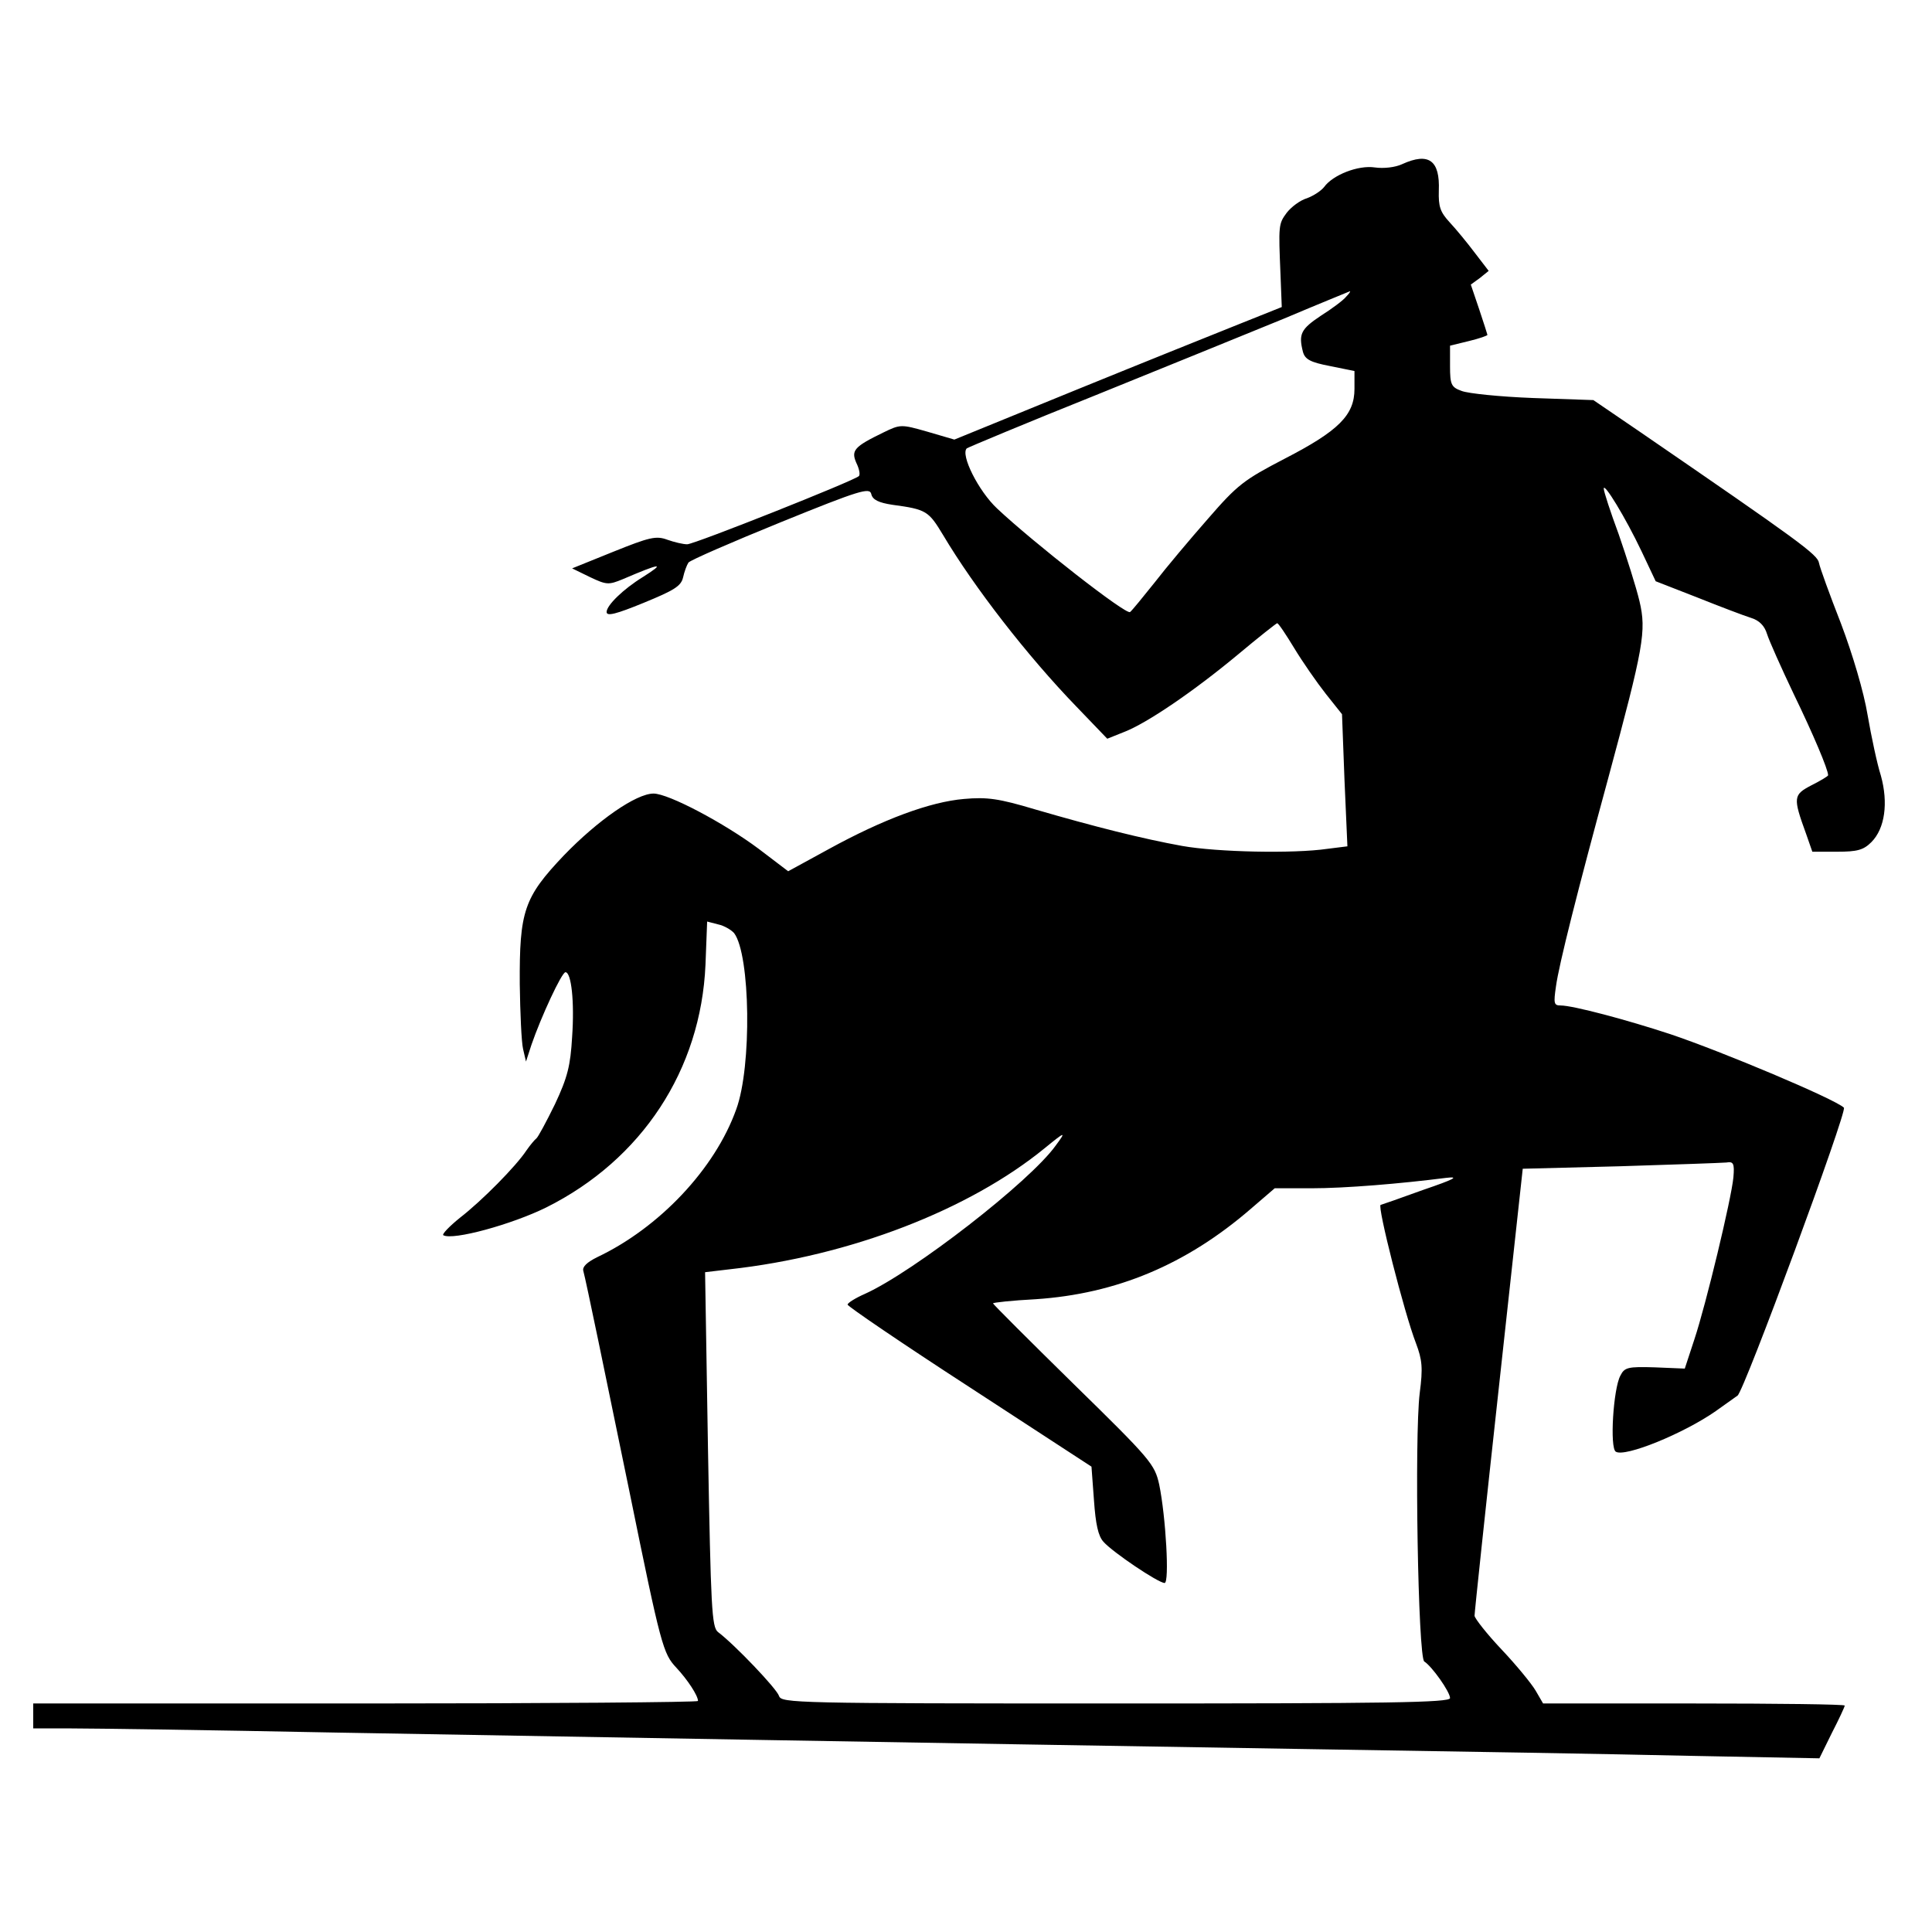
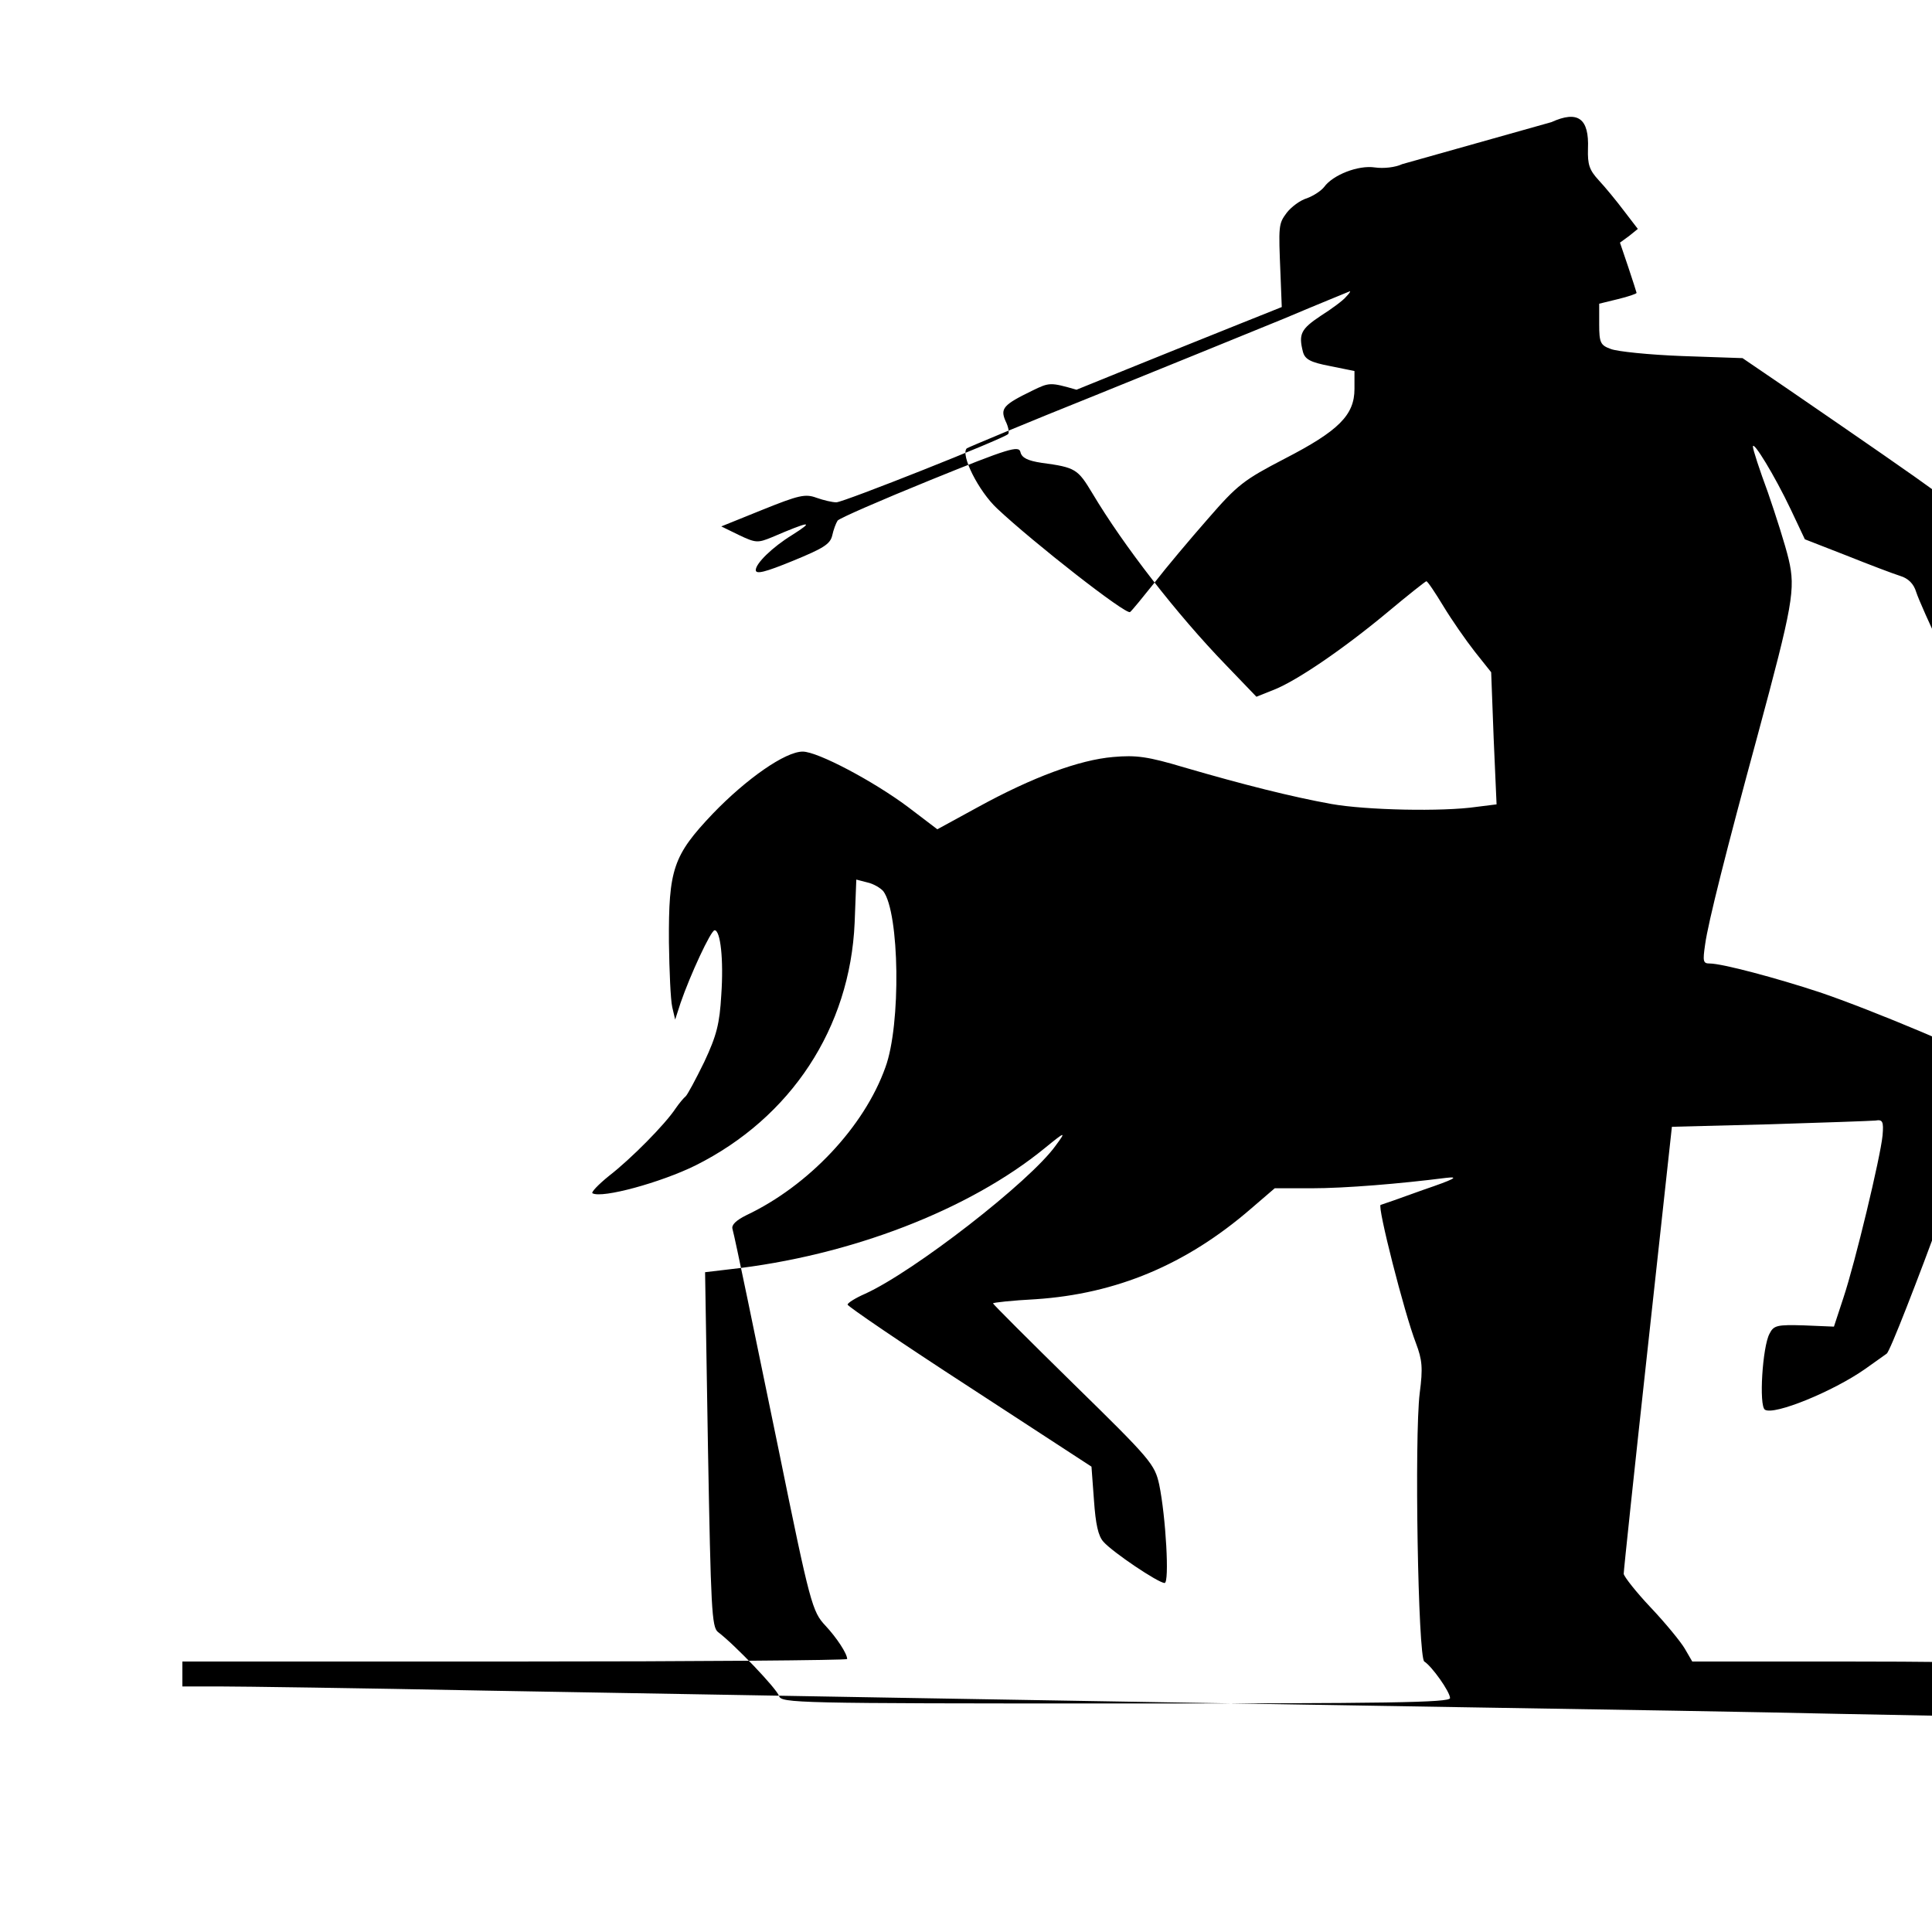
<svg xmlns="http://www.w3.org/2000/svg" version="1.0" width="465pt" height="465pt" viewBox="0 0 465 465" preserveAspectRatio="xMidYMid meet">
  <g transform="translate(0,465) scale(0.1,-0.1)" fill="#000000" stroke="none">
-     <path d="M3375 4255 c-17 -8 -45 -11 -66 -8 -40 6 -101 -18 -122 -47 -7 -9 -25 -21 -41 -27 -17 -5 -38 -21 -49 -35 -20 -27 -20 -30 -15 -150 l3 -77 -100 -40 c-55 -22 -232 -93 -394 -159 l-294 -120 -65 19 c-63 18 -65 18 -106 -2 -70 -34 -78 -43 -65 -73 7 -14 10 -29 6 -32 -11 -11 -396 -164 -413 -164 -10 0 -31 5 -48 11 -27 10 -43 6 -130 -29 l-99 -40 43 -21 c40 -19 45 -19 79 -5 91 39 105 41 48 5 -47 -29 -87 -68 -87 -84 0 -11 23 -5 89 22 73 30 90 40 95 61 3 14 9 30 13 36 5 6 104 49 222 97 192 78 214 84 218 68 3 -14 18 -21 51 -26 82 -11 87 -15 122 -73 75 -126 203 -291 321 -413 l74 -77 40 16 c55 21 168 98 275 187 49 41 92 75 94 75 3 0 21 -27 41 -60 20 -33 54 -82 76 -110 l39 -49 6 -159 7 -159 -48 -6 c-82 -12 -266 -8 -350 7 -94 17 -210 46 -354 88 -87 26 -115 30 -171 25 -81 -7 -193 -48 -326 -121 l-97 -53 -71 54 c-83 62 -217 133 -253 133 -42 0 -135 -65 -216 -149 -96 -101 -107 -134 -106 -310 1 -69 4 -139 8 -156 l7 -30 13 40 c23 67 73 175 82 175 14 0 22 -70 16 -156 -4 -69 -11 -97 -41 -161 -21 -43 -41 -80 -45 -83 -4 -3 -15 -16 -24 -29 -25 -38 -107 -121 -160 -162 -26 -21 -44 -40 -40 -42 23 -13 165 26 248 67 230 115 372 331 383 584 l4 104 27 -7 c14 -3 31 -13 38 -21 39 -52 43 -321 5 -424 -51 -143 -185 -285 -335 -356 -24 -12 -36 -23 -33 -33 6 -21 54 -254 111 -531 76 -373 81 -390 113 -424 27 -29 52 -67 52 -80 0 -3 -360 -6 -800 -6 l-800 0 0 -30 0 -30 90 0 c50 0 337 -4 638 -10 577 -10 1364 -24 2352 -40 327 -5 735 -12 907 -16 l312 -6 30 61 c17 33 31 63 31 66 0 3 -163 5 -363 5 l-363 0 -18 31 c-10 17 -47 62 -82 99 -35 37 -64 74 -65 81 0 8 26 253 58 545 l58 531 235 6 c129 4 244 8 255 9 17 3 20 -2 17 -36 -5 -52 -66 -306 -94 -390 l-23 -70 -72 3 c-65 2 -73 0 -83 -20 -17 -31 -26 -174 -11 -183 22 -14 164 44 241 98 24 17 48 34 52 37 16 11 265 686 256 693 -22 21 -293 135 -418 177 -103 34 -234 69 -264 69 -16 0 -17 5 -11 46 7 52 52 230 126 502 85 315 92 353 75 425 -8 34 -31 106 -50 161 -20 54 -36 103 -36 110 0 16 52 -69 91 -151 l34 -72 100 -39 c55 -22 113 -44 129 -49 20 -6 33 -19 39 -39 5 -16 34 -81 64 -144 47 -97 83 -182 83 -196 0 -2 -18 -13 -40 -24 -44 -23 -45 -29 -13 -117 l15 -43 59 0 c49 0 64 4 83 23 33 33 41 95 23 160 -9 28 -23 94 -32 146 -9 55 -36 146 -64 220 -27 69 -51 135 -53 146 -3 20 -47 52 -433 317 l-110 75 -145 5 c-80 3 -157 11 -172 17 -25 9 -28 15 -28 60 l0 49 45 11 c25 6 45 13 45 15 0 1 -9 29 -20 62 l-20 59 22 16 21 17 -33 43 c-18 24 -46 58 -61 74 -23 25 -27 38 -26 76 3 73 -24 93 -88 64z m-135 -319 c-6 -8 -34 -29 -61 -46 -48 -32 -54 -44 -43 -87 5 -18 18 -25 65 -34 l59 -12 0 -43 c0 -63 -38 -101 -168 -168 -98 -51 -113 -62 -185 -145 -43 -49 -101 -118 -128 -153 -28 -35 -54 -67 -59 -71 -8 -9 -234 168 -320 249 -45 42 -89 130 -73 145 5 3 143 61 308 127 165 67 370 150 455 185 85 36 157 65 159 66 2 0 -2 -6 -9 -13z m-699 -2043 c-62 -87 -342 -304 -459 -357 -23 -10 -42 -22 -42 -26 0 -4 132 -94 294 -199 l293 -191 6 -81 c4 -57 10 -86 23 -100 22 -25 132 -99 147 -99 12 0 3 159 -13 237 -11 49 -20 60 -206 242 -107 105 -194 192 -194 194 0 2 46 7 103 10 194 13 362 83 518 218 l57 49 88 0 c82 0 214 11 324 25 34 4 21 -3 -55 -29 -55 -20 -101 -36 -102 -36 -9 -1 57 -261 85 -333 15 -40 17 -59 9 -120 -13 -106 -4 -636 11 -646 18 -11 62 -73 62 -88 0 -11 -149 -13 -804 -13 -774 0 -805 1 -811 18 -5 17 -107 124 -147 154 -15 12 -17 57 -24 440 l-7 426 59 7 c290 32 577 143 759 292 49 40 52 41 26 6z" />
+     <path d="M3375 4255 c-17 -8 -45 -11 -66 -8 -40 6 -101 -18 -122 -47 -7 -9 -25 -21 -41 -27 -17 -5 -38 -21 -49 -35 -20 -27 -20 -30 -15 -150 l3 -77 -100 -40 c-55 -22 -232 -93 -394 -159 c-63 18 -65 18 -106 -2 -70 -34 -78 -43 -65 -73 7 -14 10 -29 6 -32 -11 -11 -396 -164 -413 -164 -10 0 -31 5 -48 11 -27 10 -43 6 -130 -29 l-99 -40 43 -21 c40 -19 45 -19 79 -5 91 39 105 41 48 5 -47 -29 -87 -68 -87 -84 0 -11 23 -5 89 22 73 30 90 40 95 61 3 14 9 30 13 36 5 6 104 49 222 97 192 78 214 84 218 68 3 -14 18 -21 51 -26 82 -11 87 -15 122 -73 75 -126 203 -291 321 -413 l74 -77 40 16 c55 21 168 98 275 187 49 41 92 75 94 75 3 0 21 -27 41 -60 20 -33 54 -82 76 -110 l39 -49 6 -159 7 -159 -48 -6 c-82 -12 -266 -8 -350 7 -94 17 -210 46 -354 88 -87 26 -115 30 -171 25 -81 -7 -193 -48 -326 -121 l-97 -53 -71 54 c-83 62 -217 133 -253 133 -42 0 -135 -65 -216 -149 -96 -101 -107 -134 -106 -310 1 -69 4 -139 8 -156 l7 -30 13 40 c23 67 73 175 82 175 14 0 22 -70 16 -156 -4 -69 -11 -97 -41 -161 -21 -43 -41 -80 -45 -83 -4 -3 -15 -16 -24 -29 -25 -38 -107 -121 -160 -162 -26 -21 -44 -40 -40 -42 23 -13 165 26 248 67 230 115 372 331 383 584 l4 104 27 -7 c14 -3 31 -13 38 -21 39 -52 43 -321 5 -424 -51 -143 -185 -285 -335 -356 -24 -12 -36 -23 -33 -33 6 -21 54 -254 111 -531 76 -373 81 -390 113 -424 27 -29 52 -67 52 -80 0 -3 -360 -6 -800 -6 l-800 0 0 -30 0 -30 90 0 c50 0 337 -4 638 -10 577 -10 1364 -24 2352 -40 327 -5 735 -12 907 -16 l312 -6 30 61 c17 33 31 63 31 66 0 3 -163 5 -363 5 l-363 0 -18 31 c-10 17 -47 62 -82 99 -35 37 -64 74 -65 81 0 8 26 253 58 545 l58 531 235 6 c129 4 244 8 255 9 17 3 20 -2 17 -36 -5 -52 -66 -306 -94 -390 l-23 -70 -72 3 c-65 2 -73 0 -83 -20 -17 -31 -26 -174 -11 -183 22 -14 164 44 241 98 24 17 48 34 52 37 16 11 265 686 256 693 -22 21 -293 135 -418 177 -103 34 -234 69 -264 69 -16 0 -17 5 -11 46 7 52 52 230 126 502 85 315 92 353 75 425 -8 34 -31 106 -50 161 -20 54 -36 103 -36 110 0 16 52 -69 91 -151 l34 -72 100 -39 c55 -22 113 -44 129 -49 20 -6 33 -19 39 -39 5 -16 34 -81 64 -144 47 -97 83 -182 83 -196 0 -2 -18 -13 -40 -24 -44 -23 -45 -29 -13 -117 l15 -43 59 0 c49 0 64 4 83 23 33 33 41 95 23 160 -9 28 -23 94 -32 146 -9 55 -36 146 -64 220 -27 69 -51 135 -53 146 -3 20 -47 52 -433 317 l-110 75 -145 5 c-80 3 -157 11 -172 17 -25 9 -28 15 -28 60 l0 49 45 11 c25 6 45 13 45 15 0 1 -9 29 -20 62 l-20 59 22 16 21 17 -33 43 c-18 24 -46 58 -61 74 -23 25 -27 38 -26 76 3 73 -24 93 -88 64z m-135 -319 c-6 -8 -34 -29 -61 -46 -48 -32 -54 -44 -43 -87 5 -18 18 -25 65 -34 l59 -12 0 -43 c0 -63 -38 -101 -168 -168 -98 -51 -113 -62 -185 -145 -43 -49 -101 -118 -128 -153 -28 -35 -54 -67 -59 -71 -8 -9 -234 168 -320 249 -45 42 -89 130 -73 145 5 3 143 61 308 127 165 67 370 150 455 185 85 36 157 65 159 66 2 0 -2 -6 -9 -13z m-699 -2043 c-62 -87 -342 -304 -459 -357 -23 -10 -42 -22 -42 -26 0 -4 132 -94 294 -199 l293 -191 6 -81 c4 -57 10 -86 23 -100 22 -25 132 -99 147 -99 12 0 3 159 -13 237 -11 49 -20 60 -206 242 -107 105 -194 192 -194 194 0 2 46 7 103 10 194 13 362 83 518 218 l57 49 88 0 c82 0 214 11 324 25 34 4 21 -3 -55 -29 -55 -20 -101 -36 -102 -36 -9 -1 57 -261 85 -333 15 -40 17 -59 9 -120 -13 -106 -4 -636 11 -646 18 -11 62 -73 62 -88 0 -11 -149 -13 -804 -13 -774 0 -805 1 -811 18 -5 17 -107 124 -147 154 -15 12 -17 57 -24 440 l-7 426 59 7 c290 32 577 143 759 292 49 40 52 41 26 6z" />
  </g>
</svg>